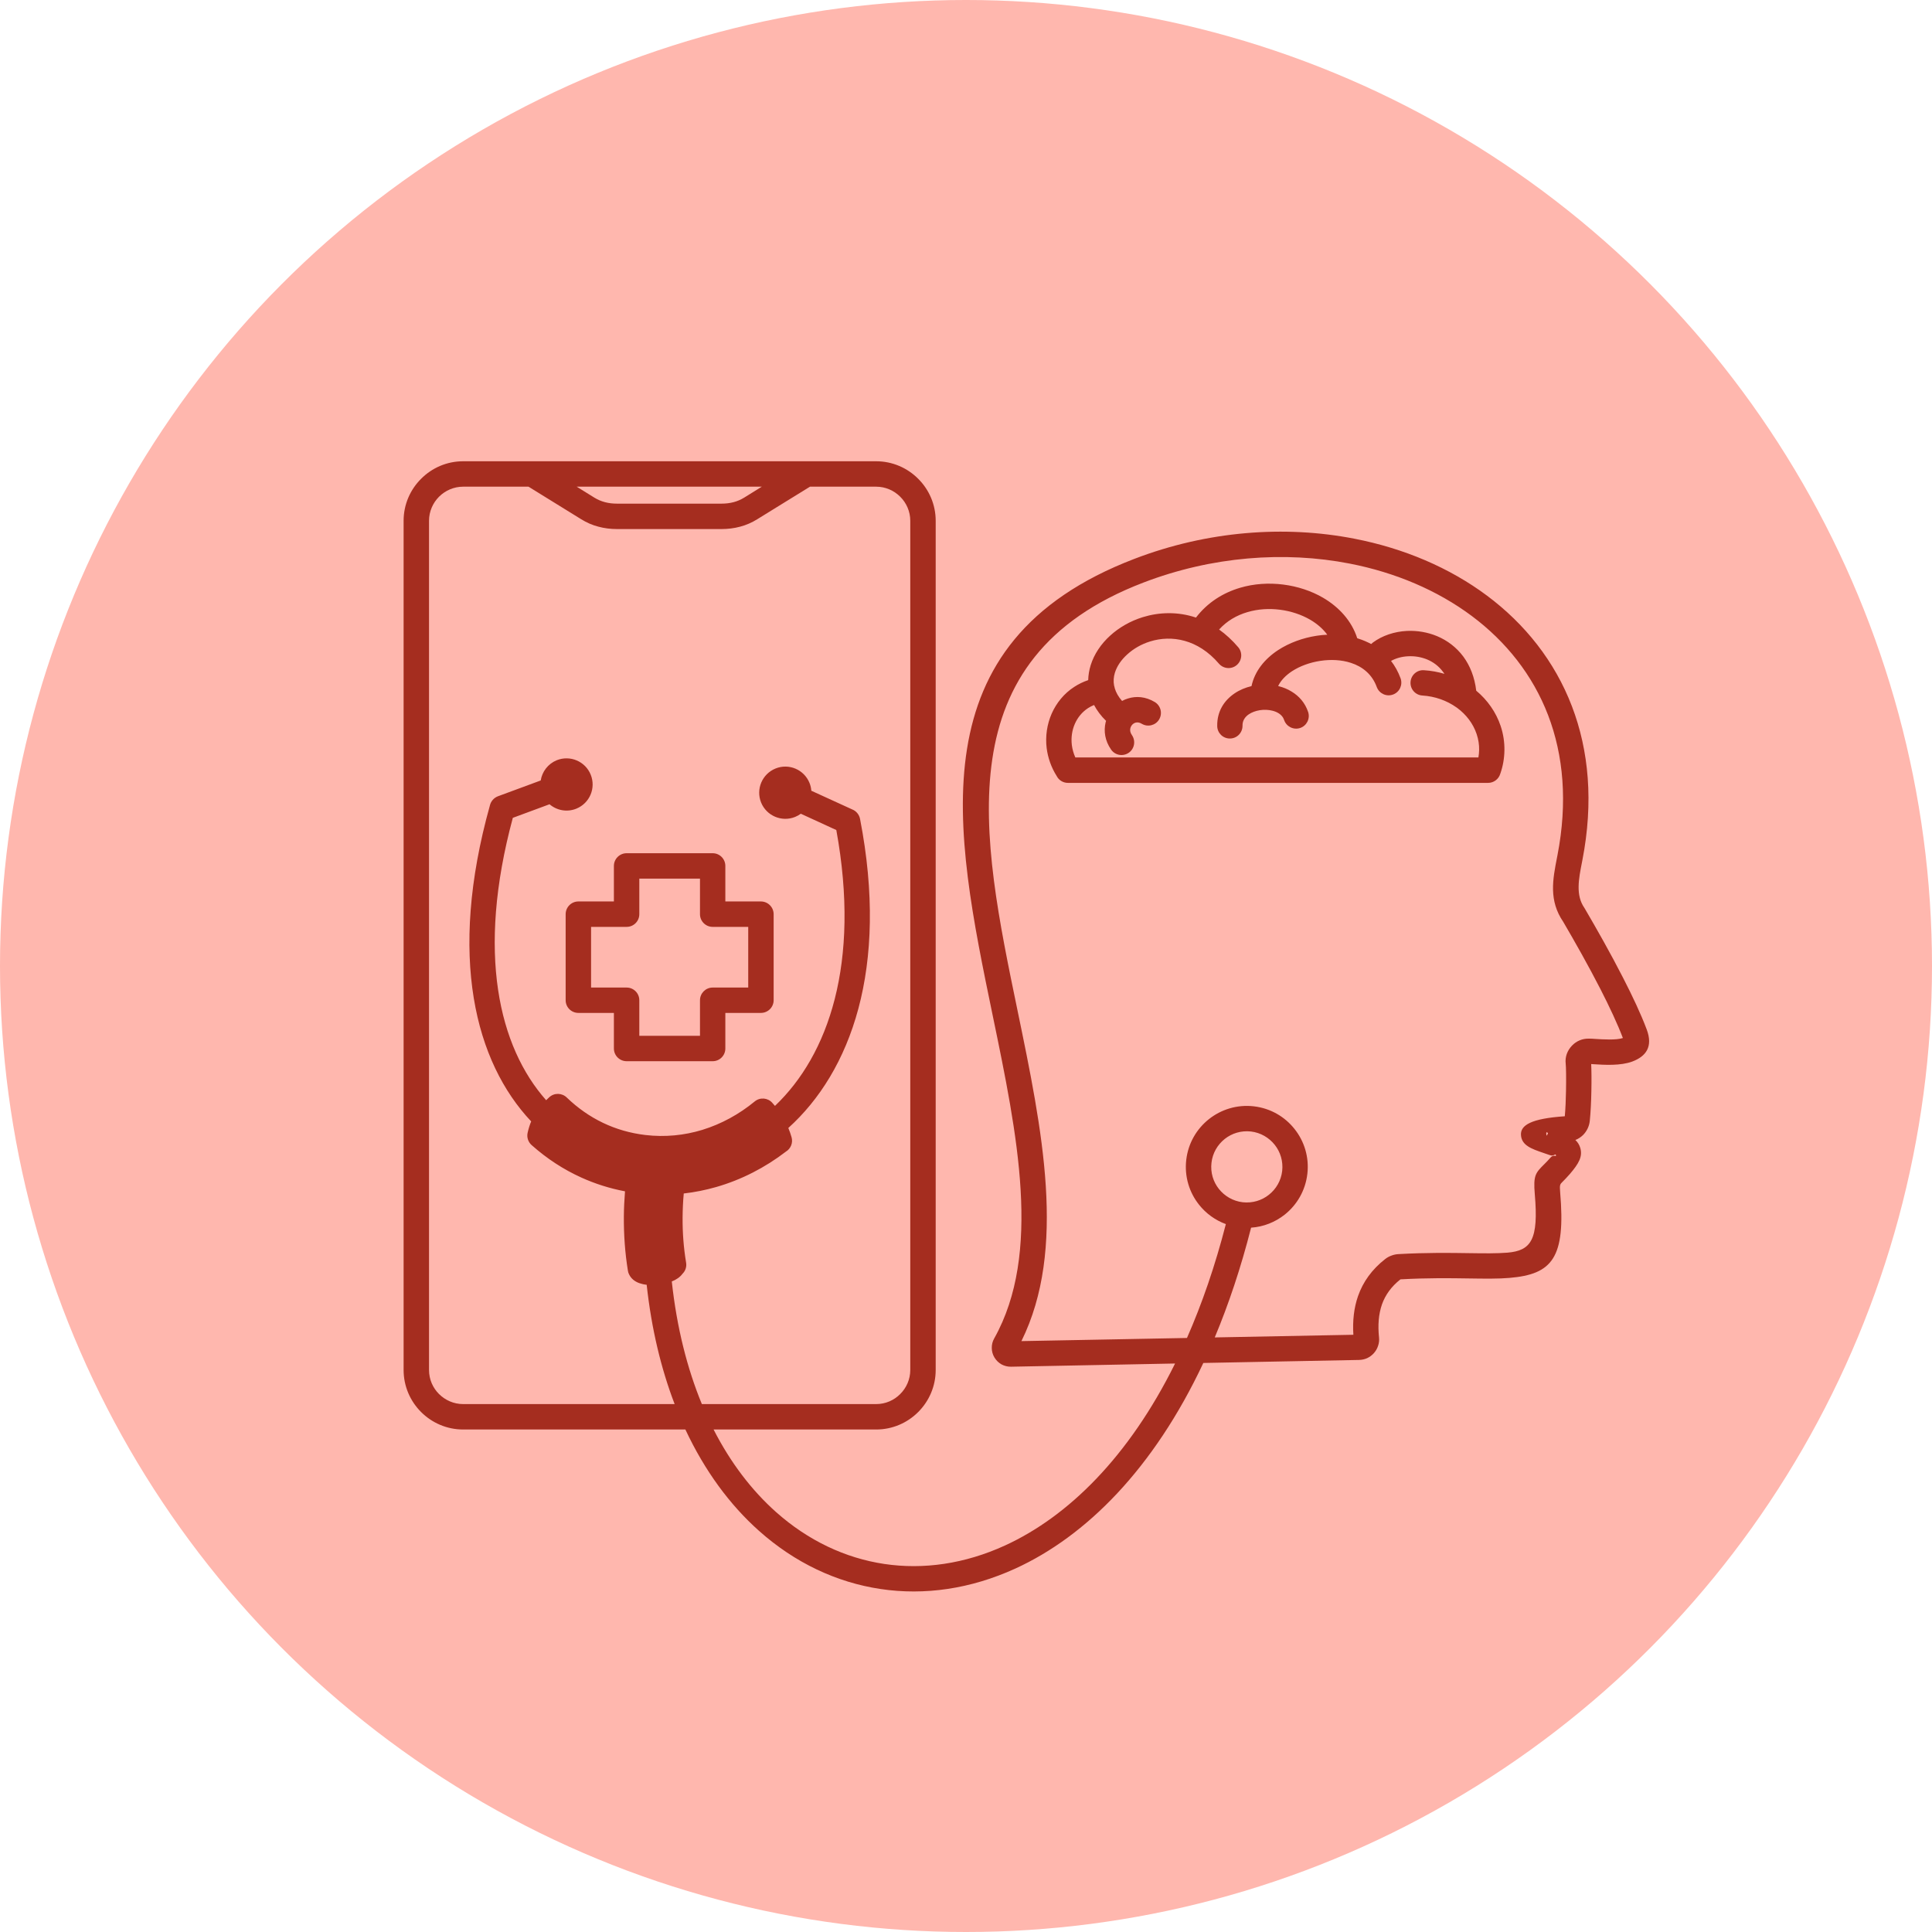
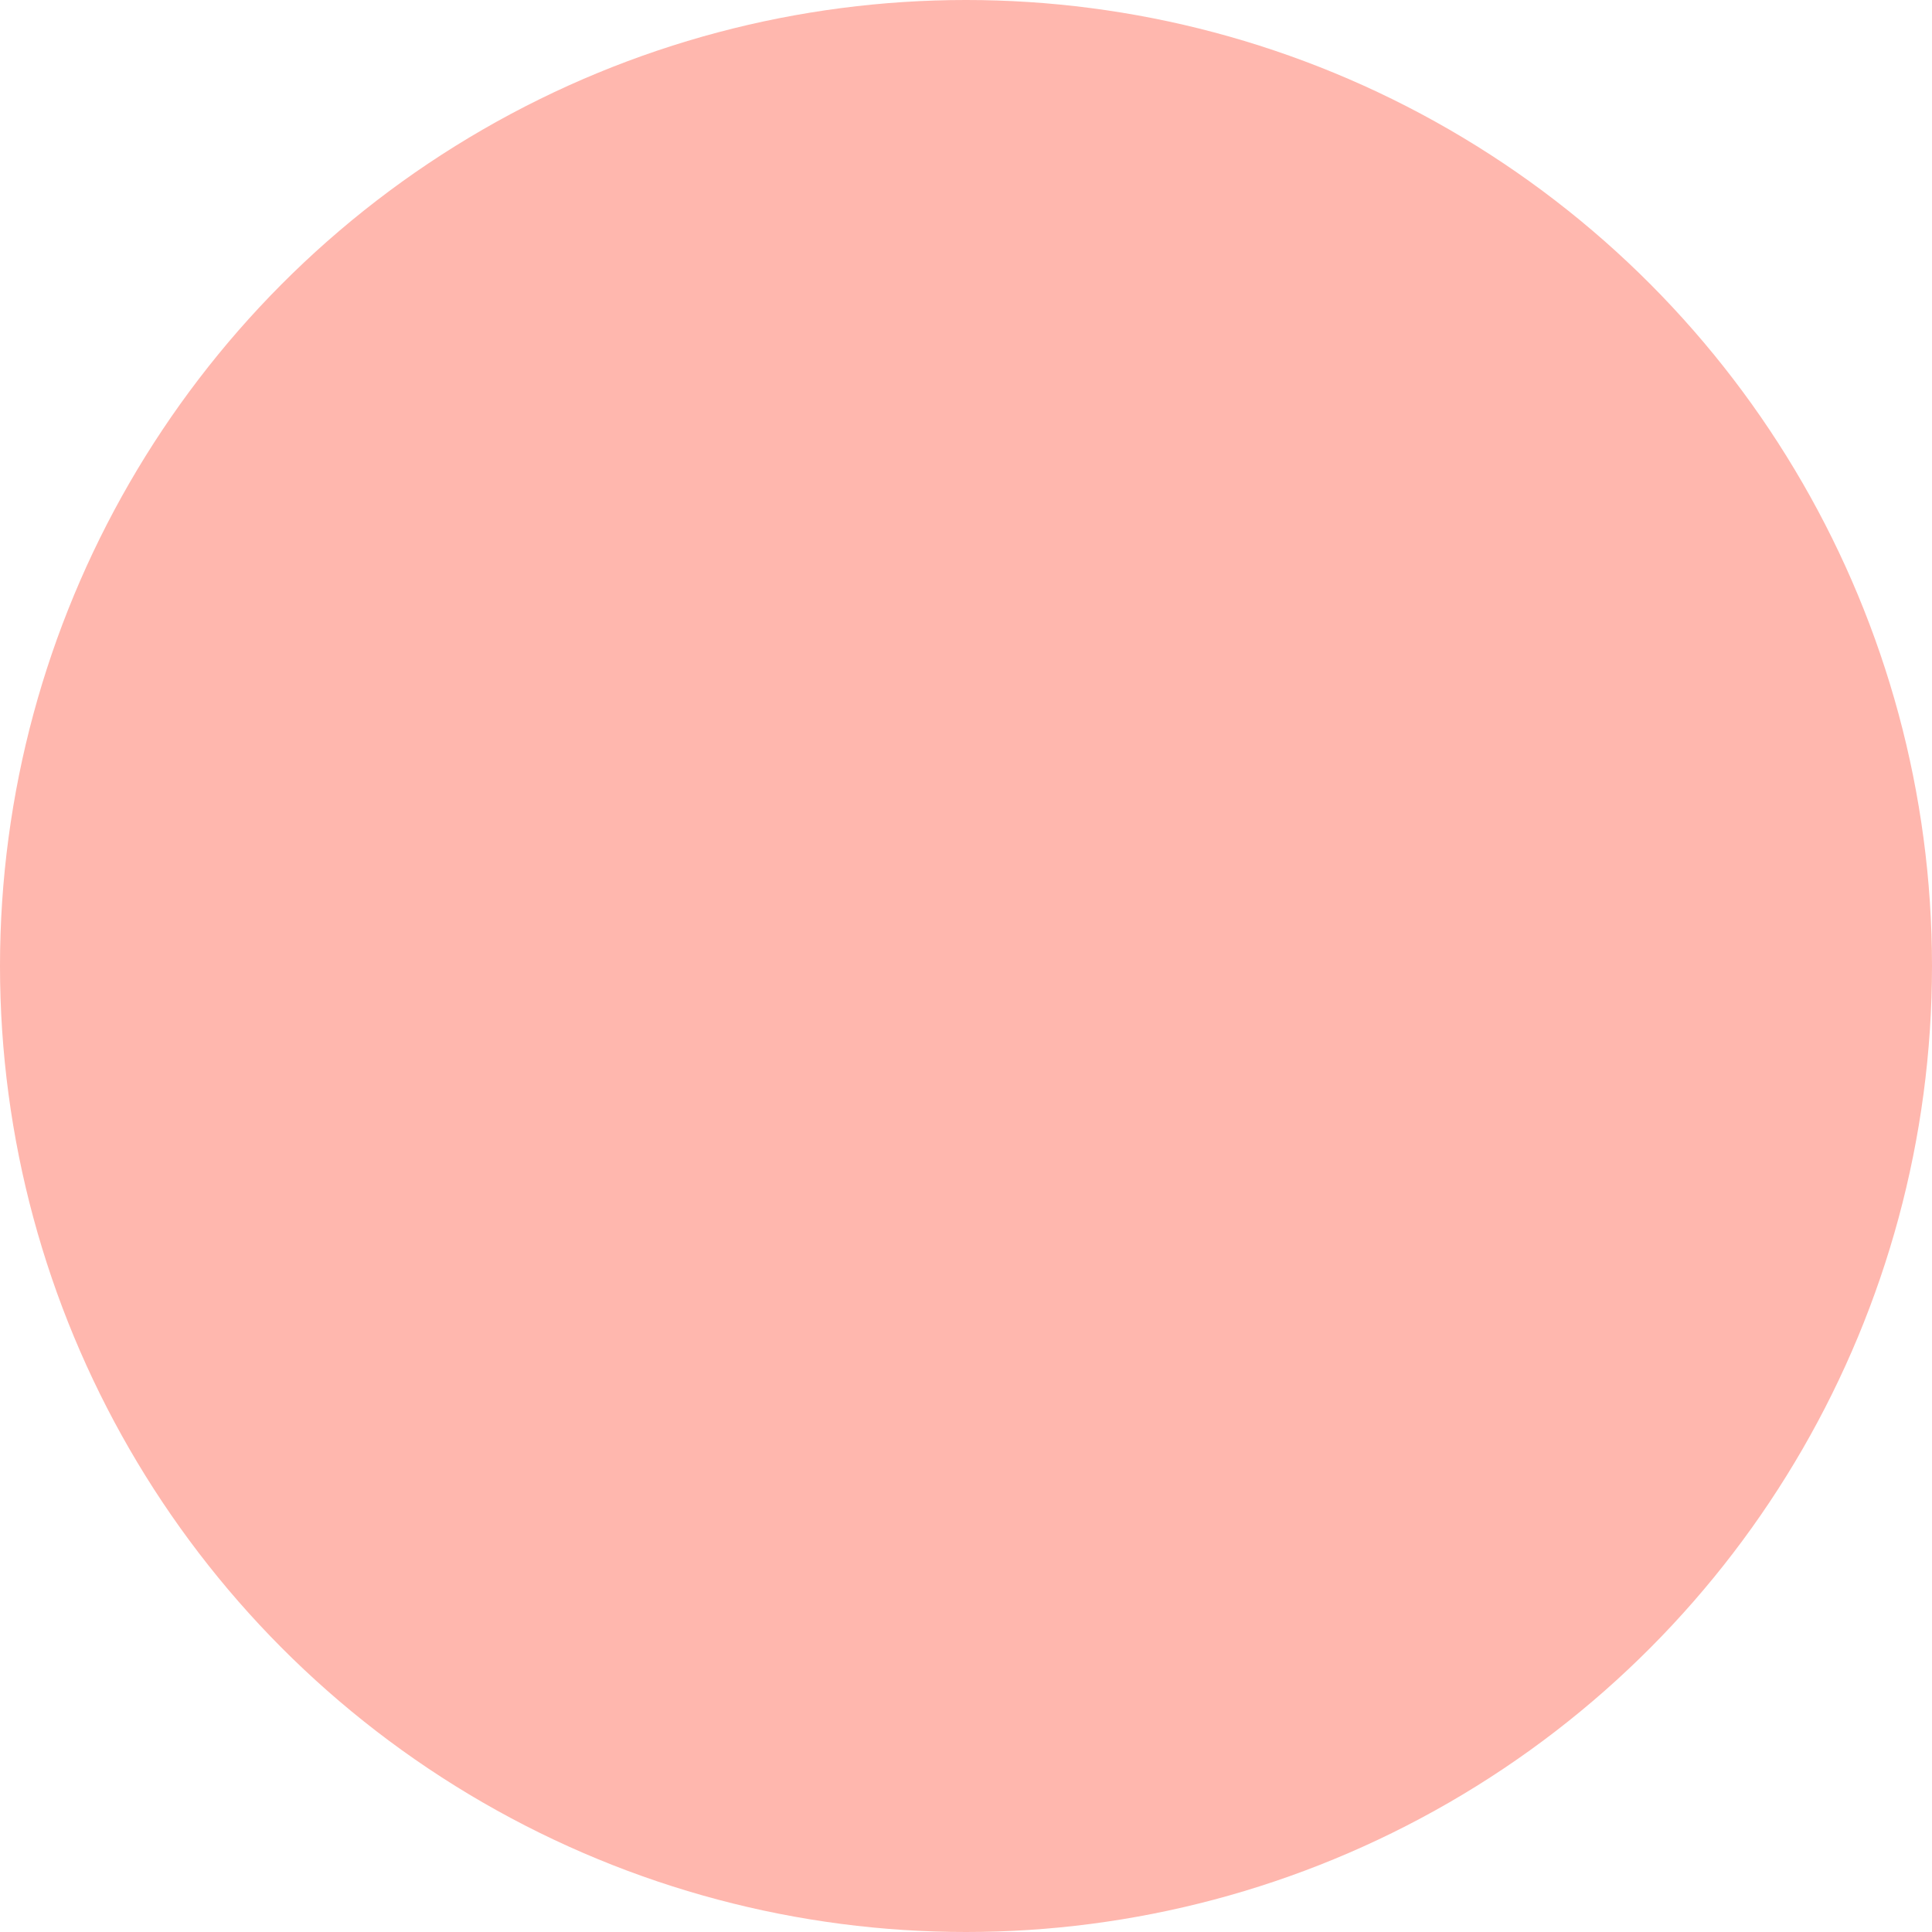
<svg xmlns="http://www.w3.org/2000/svg" width="32" height="32" viewBox="0 0 32 32" fill="none">
  <circle cx="16" cy="16" r="16" fill="#FFB7AE" />
-   <path fill-rule="evenodd" clip-rule="evenodd" d="M7.671 7.64H14.512C14.783 7.64 15.03 7.751 15.208 7.93C15.387 8.108 15.498 8.354 15.498 8.626V22.691C15.498 22.963 15.387 23.209 15.208 23.388C15.03 23.566 14.784 23.677 14.512 23.677H11.819C12.102 24.231 12.454 24.688 12.852 25.043C13.383 25.516 13.999 25.807 14.646 25.904C15.295 26.001 15.979 25.903 16.644 25.599C17.692 25.119 18.697 24.131 19.463 22.584L16.746 22.637C16.689 22.638 16.636 22.624 16.589 22.599C16.541 22.572 16.501 22.534 16.471 22.484C16.442 22.436 16.427 22.382 16.427 22.327C16.426 22.272 16.439 22.218 16.467 22.169C17.258 20.758 16.851 18.793 16.442 16.819C15.805 13.74 15.163 10.644 18.79 9.256C19.997 8.793 21.28 8.697 22.435 8.923C23.253 9.082 24.008 9.402 24.63 9.866C25.258 10.335 25.75 10.951 26.036 11.698C26.316 12.43 26.396 13.286 26.209 14.248L26.204 14.274C26.147 14.563 26.096 14.826 26.242 15.037C26.247 15.044 26.25 15.051 26.254 15.057C26.447 15.387 26.678 15.794 26.881 16.191C27.039 16.498 27.18 16.798 27.274 17.049C27.384 17.34 27.259 17.498 27.037 17.582C26.843 17.655 26.571 17.638 26.399 17.627L26.355 17.624C26.36 17.718 26.362 17.891 26.358 18.074C26.355 18.246 26.346 18.428 26.332 18.564C26.323 18.655 26.282 18.737 26.221 18.799C26.185 18.834 26.142 18.863 26.093 18.882C26.131 18.917 26.158 18.959 26.174 19.012C26.216 19.153 26.153 19.269 26.002 19.445C25.952 19.503 25.911 19.543 25.879 19.576C25.84 19.614 25.83 19.624 25.841 19.746C25.935 20.839 25.708 21.106 25.002 21.166C24.821 21.182 24.596 21.179 24.326 21.175C24.015 21.17 23.643 21.165 23.196 21.19C23.043 21.31 22.945 21.45 22.89 21.604C22.833 21.768 22.82 21.952 22.841 22.151C22.846 22.198 22.841 22.245 22.826 22.289C22.812 22.334 22.789 22.374 22.757 22.411C22.725 22.447 22.687 22.475 22.645 22.495C22.603 22.514 22.557 22.524 22.508 22.525L19.931 22.575C19.108 24.327 17.99 25.444 16.818 25.98C16.076 26.319 15.312 26.428 14.585 26.319C13.856 26.21 13.165 25.885 12.572 25.356C12.091 24.928 11.674 24.365 11.352 23.677H7.671C7.399 23.677 7.153 23.566 6.974 23.387C6.796 23.209 6.685 22.963 6.685 22.691V8.626C6.685 8.354 6.796 8.108 6.975 7.93C7.153 7.751 7.399 7.64 7.671 7.64ZM17.688 12.967H24.647C24.742 12.967 24.823 12.904 24.849 12.817C24.893 12.693 24.916 12.562 24.918 12.428C24.92 12.294 24.9 12.158 24.856 12.026C24.779 11.796 24.637 11.595 24.451 11.44C24.424 11.212 24.347 11.025 24.238 10.876C24.122 10.72 23.971 10.608 23.806 10.538C23.644 10.47 23.469 10.442 23.302 10.45C23.095 10.461 22.895 10.527 22.74 10.642C22.73 10.65 22.72 10.658 22.711 10.667C22.645 10.632 22.576 10.602 22.503 10.579C22.495 10.576 22.487 10.574 22.48 10.571C22.389 10.286 22.181 10.057 21.915 9.901C21.72 9.787 21.491 9.712 21.254 9.682C21.017 9.652 20.771 9.667 20.541 9.735C20.259 9.818 20 9.979 19.809 10.229C19.508 10.128 19.201 10.138 18.928 10.222C18.722 10.286 18.536 10.393 18.389 10.527C18.236 10.665 18.122 10.835 18.065 11.018C18.04 11.099 18.026 11.182 18.024 11.265C17.941 11.293 17.863 11.331 17.793 11.377C17.624 11.486 17.498 11.642 17.419 11.82C17.342 11.996 17.312 12.194 17.336 12.391C17.356 12.549 17.41 12.708 17.503 12.855C17.537 12.922 17.608 12.967 17.688 12.967ZM17.811 12.546H24.487C24.494 12.505 24.498 12.464 24.499 12.423C24.501 12.335 24.487 12.246 24.458 12.159C24.4 11.985 24.285 11.835 24.134 11.724C24.129 11.721 24.125 11.718 24.121 11.715C23.964 11.604 23.769 11.533 23.559 11.52C23.443 11.513 23.355 11.413 23.363 11.297C23.37 11.181 23.47 11.093 23.585 11.101C23.702 11.108 23.815 11.129 23.924 11.161C23.916 11.149 23.909 11.137 23.9 11.127C23.831 11.033 23.741 10.967 23.643 10.925C23.541 10.882 23.43 10.864 23.321 10.87C23.218 10.875 23.121 10.902 23.04 10.947C23.104 11.03 23.158 11.126 23.198 11.235C23.237 11.344 23.181 11.465 23.072 11.504C22.963 11.544 22.843 11.487 22.803 11.378C22.727 11.169 22.566 11.04 22.375 10.979C22.219 10.928 22.042 10.92 21.869 10.946C21.696 10.972 21.531 11.032 21.399 11.118C21.296 11.186 21.215 11.269 21.17 11.363L21.181 11.366C21.256 11.385 21.328 11.414 21.392 11.454C21.517 11.529 21.616 11.641 21.667 11.793C21.703 11.903 21.643 12.022 21.534 12.058C21.424 12.094 21.305 12.034 21.269 11.925C21.265 11.913 21.26 11.902 21.254 11.891C21.22 11.831 21.154 11.791 21.077 11.772C21.011 11.755 20.938 11.752 20.867 11.763C20.799 11.774 20.734 11.797 20.683 11.832C20.628 11.869 20.588 11.924 20.581 11.992C20.58 12.001 20.58 12.011 20.58 12.02C20.581 12.136 20.489 12.231 20.373 12.232C20.257 12.234 20.162 12.141 20.161 12.025C20.157 11.784 20.274 11.603 20.448 11.485C20.531 11.428 20.628 11.388 20.729 11.364C20.781 11.119 20.945 10.915 21.169 10.768C21.353 10.648 21.578 10.565 21.809 10.53C21.867 10.521 21.925 10.515 21.984 10.513C21.913 10.416 21.816 10.332 21.702 10.265C21.554 10.179 21.381 10.122 21.201 10.099C21.02 10.076 20.834 10.087 20.66 10.139C20.483 10.191 20.32 10.285 20.192 10.427C20.302 10.505 20.408 10.602 20.508 10.719C20.584 10.807 20.573 10.939 20.485 11.015C20.397 11.09 20.265 11.08 20.189 10.992C19.84 10.585 19.403 10.515 19.051 10.624C18.905 10.669 18.775 10.744 18.671 10.839C18.572 10.928 18.5 11.033 18.466 11.143C18.445 11.211 18.439 11.284 18.453 11.357C18.458 11.371 18.462 11.385 18.464 11.4C18.485 11.471 18.524 11.541 18.585 11.61C18.616 11.593 18.648 11.579 18.683 11.569C18.819 11.526 18.975 11.537 19.127 11.628C19.226 11.688 19.258 11.816 19.199 11.916C19.14 12.015 19.011 12.048 18.911 11.988C18.872 11.964 18.835 11.961 18.806 11.97C18.786 11.976 18.768 11.988 18.753 12.004C18.738 12.021 18.727 12.041 18.722 12.063C18.714 12.096 18.72 12.136 18.748 12.175C18.814 12.271 18.791 12.402 18.696 12.468C18.6 12.534 18.469 12.511 18.403 12.415C18.301 12.269 18.279 12.11 18.312 11.967C18.315 11.958 18.317 11.949 18.32 11.94C18.234 11.856 18.169 11.768 18.121 11.677C18.085 11.692 18.051 11.709 18.021 11.729C17.923 11.793 17.849 11.884 17.803 11.989C17.756 12.096 17.738 12.218 17.753 12.341C17.762 12.41 17.781 12.479 17.811 12.546ZM19.66 22.161C19.907 21.599 20.125 20.971 20.304 20.275C20.127 20.21 19.974 20.098 19.86 19.954C19.699 19.752 19.616 19.488 19.648 19.211C19.68 18.934 19.821 18.697 20.024 18.536C20.226 18.376 20.49 18.292 20.767 18.324C21.044 18.356 21.282 18.497 21.442 18.7C21.603 18.902 21.686 19.166 21.654 19.442C21.622 19.72 21.481 19.957 21.279 20.118C21.122 20.242 20.93 20.32 20.722 20.334C20.553 20.998 20.35 21.603 20.12 22.152L22.416 22.108C22.402 21.881 22.424 21.665 22.494 21.465C22.576 21.233 22.721 21.027 22.944 20.853C22.975 20.829 23.009 20.81 23.048 20.796C23.085 20.782 23.123 20.774 23.163 20.772C23.62 20.746 24.008 20.751 24.331 20.756C24.583 20.76 24.792 20.762 24.968 20.748C25.362 20.714 25.486 20.533 25.421 19.78C25.394 19.465 25.433 19.427 25.583 19.278C25.61 19.251 25.643 19.218 25.683 19.172C25.733 19.114 25.782 19.17 25.771 19.132C25.76 19.097 25.744 19.159 25.669 19.132C25.643 19.122 25.601 19.108 25.561 19.095C25.369 19.029 25.202 18.972 25.192 18.799C25.182 18.636 25.363 18.526 25.918 18.489C25.929 18.366 25.936 18.212 25.938 18.066C25.942 17.859 25.939 17.67 25.933 17.619C25.926 17.562 25.933 17.507 25.951 17.456C25.969 17.406 25.998 17.36 26.036 17.32C26.073 17.281 26.116 17.251 26.165 17.231C26.212 17.211 26.263 17.202 26.317 17.203C26.356 17.203 26.388 17.205 26.425 17.208C26.558 17.216 26.768 17.23 26.88 17.193C26.789 16.954 26.656 16.671 26.508 16.382C26.31 15.996 26.083 15.595 25.893 15.27C25.65 14.914 25.717 14.571 25.791 14.193L25.796 14.168C25.967 13.287 25.895 12.509 25.642 11.847C25.386 11.179 24.944 10.626 24.378 10.203C23.807 9.777 23.111 9.482 22.356 9.335C21.274 9.124 20.072 9.215 18.939 9.649C15.646 10.909 16.251 13.83 16.853 16.735C17.263 18.715 17.671 20.688 16.918 22.213L19.66 22.161ZM25.64 18.767C25.619 18.75 25.61 18.747 25.611 18.776C25.615 18.833 25.624 18.805 25.64 18.767ZM11.305 21.097C11.264 21.153 11.201 21.196 11.127 21.225C11.21 21.991 11.383 22.669 11.625 23.256H14.512C14.667 23.256 14.808 23.193 14.91 23.09C15.013 22.988 15.077 22.846 15.077 22.691V8.626C15.077 8.471 15.013 8.329 14.91 8.227C14.808 8.125 14.667 8.061 14.512 8.061H13.416L12.899 8.38L12.543 8.6C12.453 8.656 12.359 8.697 12.26 8.723C12.161 8.75 12.057 8.763 11.947 8.763H11.085H10.223C10.113 8.763 10.009 8.75 9.91 8.723C9.81 8.697 9.716 8.656 9.626 8.6L9.27 8.38L8.754 8.061H7.671C7.516 8.061 7.375 8.125 7.272 8.227C7.17 8.329 7.106 8.471 7.106 8.626V22.691C7.106 22.847 7.169 22.988 7.272 23.09C7.375 23.192 7.516 23.256 7.671 23.256H11.174C10.951 22.674 10.791 22.014 10.711 21.28C10.665 21.275 10.623 21.265 10.586 21.252C10.511 21.224 10.453 21.177 10.42 21.109C10.41 21.09 10.403 21.069 10.4 21.047C10.352 20.751 10.331 20.451 10.333 20.15C10.334 20.011 10.341 19.871 10.352 19.732C10.098 19.684 9.856 19.607 9.629 19.504C9.33 19.369 9.057 19.189 8.812 18.972C8.752 18.923 8.721 18.843 8.739 18.763C8.755 18.692 8.774 18.631 8.798 18.574C7.874 17.595 7.413 15.848 8.115 13.338C8.131 13.272 8.179 13.215 8.247 13.189L8.956 12.927C8.979 12.782 9.075 12.652 9.221 12.592C9.443 12.503 9.695 12.61 9.784 12.831C9.874 13.053 9.767 13.304 9.546 13.394C9.391 13.457 9.221 13.423 9.102 13.321L8.494 13.546C7.889 15.786 8.264 17.341 9.046 18.223C9.062 18.207 9.079 18.191 9.096 18.175C9.179 18.097 9.309 18.1 9.389 18.18C9.567 18.351 9.768 18.493 9.988 18.598C10.203 18.701 10.437 18.769 10.687 18.799C11.015 18.838 11.335 18.805 11.633 18.714C11.948 18.617 12.242 18.456 12.501 18.243C12.589 18.17 12.72 18.182 12.794 18.269L12.797 18.273C12.81 18.287 12.823 18.302 12.836 18.317C13.719 17.477 14.255 15.955 13.852 13.748L13.264 13.478C13.235 13.499 13.204 13.517 13.169 13.531C12.948 13.62 12.696 13.513 12.606 13.292C12.517 13.07 12.624 12.819 12.845 12.729C13.066 12.639 13.318 12.746 13.408 12.968C13.425 13.01 13.435 13.054 13.438 13.097L14.114 13.406C14.179 13.431 14.23 13.489 14.245 13.563C14.726 16.042 14.088 17.753 13.057 18.683C13.078 18.733 13.096 18.784 13.111 18.837C13.137 18.929 13.097 19.025 13.019 19.073C12.671 19.34 12.28 19.541 11.862 19.661C11.687 19.711 11.508 19.747 11.325 19.768C11.313 19.901 11.307 20.034 11.306 20.166C11.304 20.416 11.323 20.666 11.364 20.913C11.376 20.983 11.352 21.051 11.305 21.097ZM21.113 18.961C21.019 18.843 20.88 18.76 20.719 18.741C20.557 18.723 20.403 18.771 20.285 18.865C20.167 18.959 20.084 19.098 20.066 19.259C20.047 19.421 20.095 19.575 20.189 19.693C20.283 19.811 20.422 19.894 20.583 19.913C20.745 19.931 20.899 19.883 21.017 19.789C21.136 19.695 21.218 19.556 21.237 19.395C21.255 19.233 21.207 19.079 21.113 18.961ZM10.379 14.132C10.263 14.132 10.168 14.226 10.168 14.343V14.931H9.58C9.463 14.931 9.369 15.026 9.369 15.142V16.567C9.369 16.683 9.463 16.777 9.58 16.777H10.168V17.366C10.168 17.483 10.263 17.577 10.379 17.577H11.804C11.92 17.577 12.014 17.483 12.014 17.366V16.777H12.603C12.719 16.777 12.814 16.683 12.814 16.567V15.142C12.814 15.026 12.719 14.931 12.603 14.931H12.014V14.343C12.014 14.226 11.92 14.132 11.804 14.132H10.379ZM11.594 14.553H10.589V15.142C10.589 15.258 10.495 15.352 10.379 15.352H9.79V16.357H10.379C10.495 16.357 10.589 16.451 10.589 16.567V17.156H11.594V16.567C11.594 16.451 11.688 16.357 11.804 16.357H12.393V15.352H11.804C11.688 15.352 11.594 15.258 11.594 15.142V14.553ZM9.552 8.061L9.847 8.244C9.9 8.276 9.957 8.301 10.018 8.317C10.081 8.334 10.148 8.342 10.223 8.342H11.085H11.947C12.021 8.342 12.089 8.334 12.152 8.317C12.213 8.301 12.27 8.276 12.323 8.244L12.618 8.061H9.552Z" fill="#A52D1F" />
</svg>